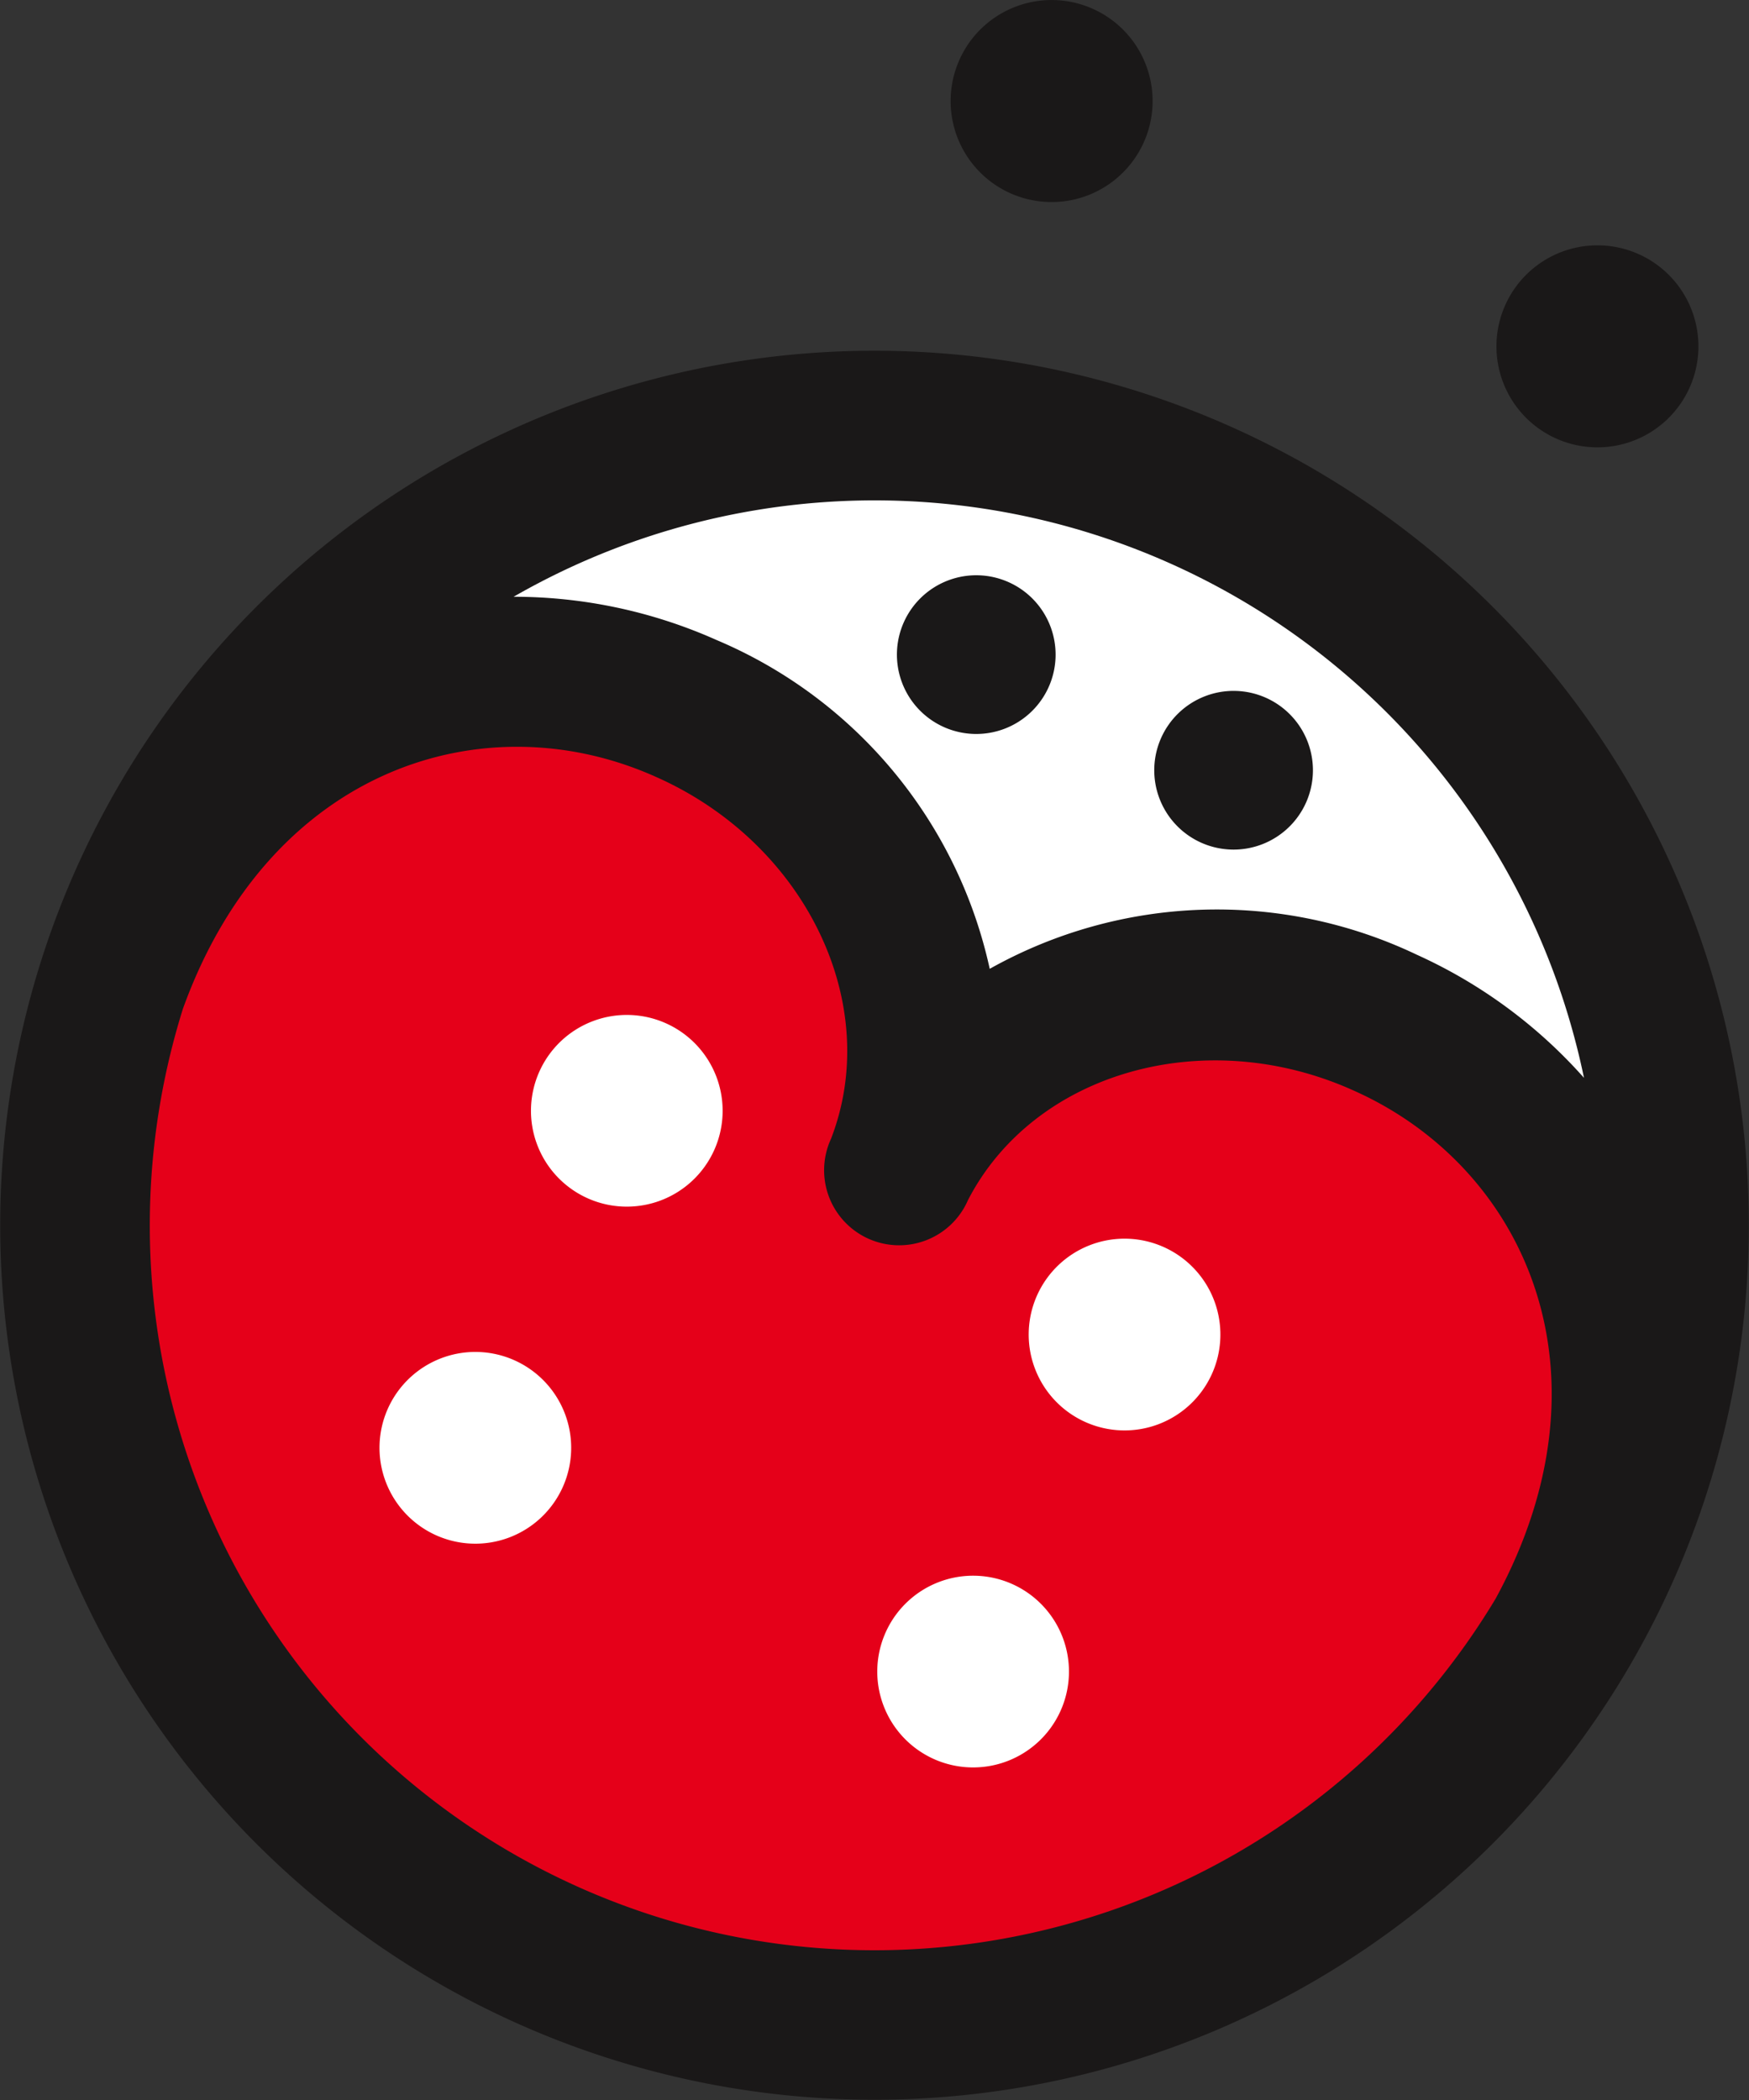
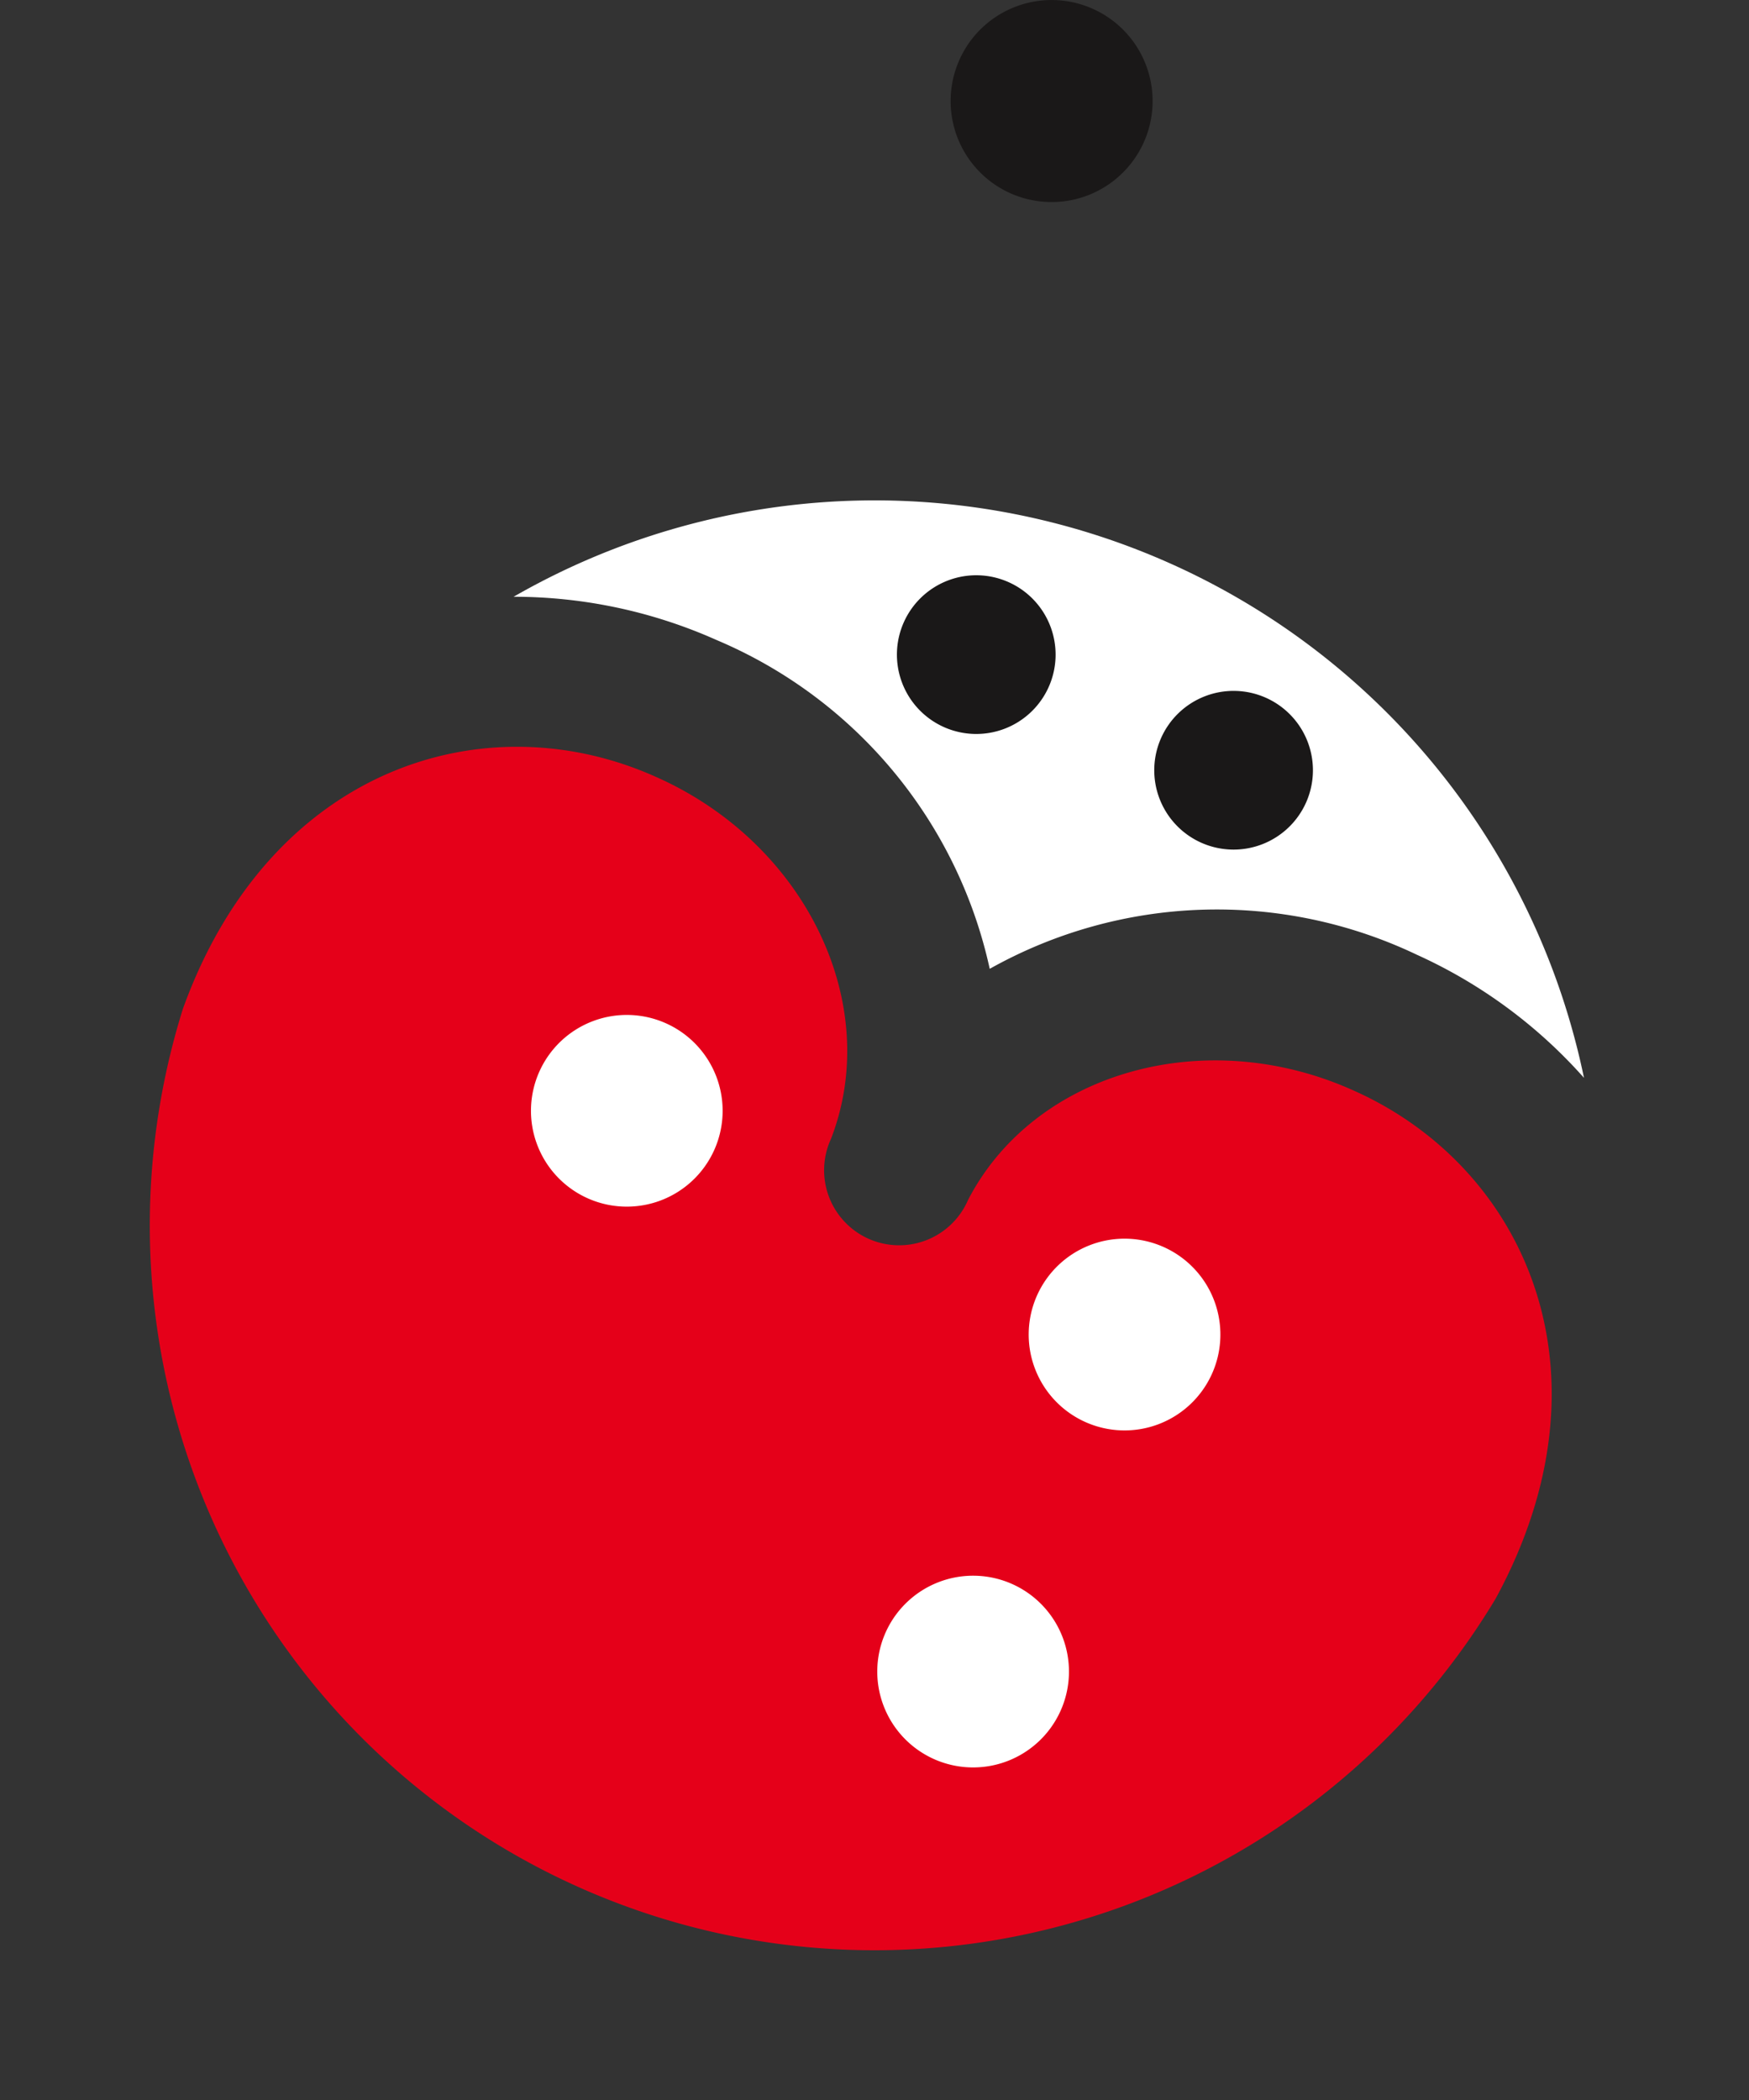
<svg xmlns="http://www.w3.org/2000/svg" width="100" height="120.039" viewBox="0 0 100 120.039">
  <rect x="0" y="0" width="100" height="120.039" fill="#333333" stroke="none" />
  <g id="leucan-don-coccinelle" transform="translate(-162.278 -150.26)">
-     <path id="Path_992" data-name="Path 992" d="M654.457,310.284a49.988,49.988,0,1,1-25.1-66.087A49.985,49.985,0,0,1,654.457,310.284Z" transform="translate(-396.585 -69.494)" fill="#1a1818" />
    <g id="Group_2739" data-name="Group 2739" transform="translate(191.647 178.852)">
      <path id="Path_964" data-name="Path 964" d="M619.456,276.3a26.558,26.558,0,0,1,24.421-.805,28.445,28.445,0,0,1,9.556,7.037,41.422,41.422,0,0,0-61.2-27.5,28.46,28.46,0,0,1,11.609,2.475A26.556,26.556,0,0,1,619.456,276.3Z" transform="translate(-592.237 -249.512)" fill="#fff" />
    </g>
    <path id="Path_993" data-name="Path 993" d="M607.552,287.918c2.96-7.707-1.458-16.871-10.013-20.665-9.742-4.377-22.057-.578-27.048,13.245a41.432,41.432,0,0,0,75.055,33.722c7.017-12.905,1.682-24.635-8.057-29.012-8.517-3.88-18.315-1.1-22.111,6.227a4.29,4.29,0,1,1-7.825-3.517Z" transform="translate(-397.752 -72.582)" fill="#e50019" />
    <g id="Group_2740" data-name="Group 2740" transform="translate(183.977 208.275)">
-       <path id="Path_966" data-name="Path 966" d="M584,308.073a5.48,5.48,0,1,1,2.752,7.244A5.482,5.482,0,0,1,584,308.073Z" transform="translate(-583.52 -285.574)" fill="#fff" />
      <path id="Path_967" data-name="Path 967" d="M593.842,286.183a5.479,5.479,0,1,1,2.751,7.242A5.478,5.478,0,0,1,593.842,286.183Z" transform="translate(-584.701 -282.948)" fill="#fff" />
      <path id="Path_968" data-name="Path 968" d="M626.339,327.1a5.48,5.48,0,1,0-7.245,2.752A5.482,5.482,0,0,0,626.339,327.1Z" transform="translate(-587.401 -287.318)" fill="#fff" />
      <path id="Path_969" data-name="Path 969" d="M636.177,305.208a5.48,5.48,0,1,0-7.244,2.753A5.479,5.479,0,0,0,636.177,305.208Z" transform="translate(-588.581 -284.692)" fill="#fff" />
    </g>
    <g id="Group_2741" data-name="Group 2741" transform="translate(213.561 183.139)">
      <path id="Path_970" data-name="Path 970" d="M617.538,257.062a4.536,4.536,0,1,1,2.278,6A4.536,4.536,0,0,1,617.538,257.062Z" transform="translate(-617.139 -254.384)" fill="#1a1818" />
-       <path id="Path_971" data-name="Path 971" d="M642.531,268.294a4.536,4.536,0,1,0-6,2.277A4.537,4.537,0,0,0,642.531,268.294Z" transform="translate(-619.145 -255.285)" fill="#1a1818" />
+       <path id="Path_971" data-name="Path 971" d="M642.531,268.294a4.536,4.536,0,1,0-6,2.277A4.537,4.537,0,0,0,642.531,268.294" transform="translate(-619.145 -255.285)" fill="#1a1818" />
    </g>
    <g id="Group_2742" data-name="Group 2742" transform="translate(216.63 150.26)">
      <path id="Path_972" data-name="Path 972" d="M621.135,220.429a5.774,5.774,0,1,1,2.9,7.635A5.773,5.773,0,0,1,621.135,220.429Z" transform="translate(-620.626 -217.021)" fill="#1a1818" />
-       <path id="Path_973" data-name="Path 973" d="M667.129,241.1A5.774,5.774,0,1,0,659.5,244,5.774,5.774,0,0,0,667.129,241.1Z" transform="translate(-624.881 -218.934)" fill="#1a1818" />
    </g>
  </g>
</svg>